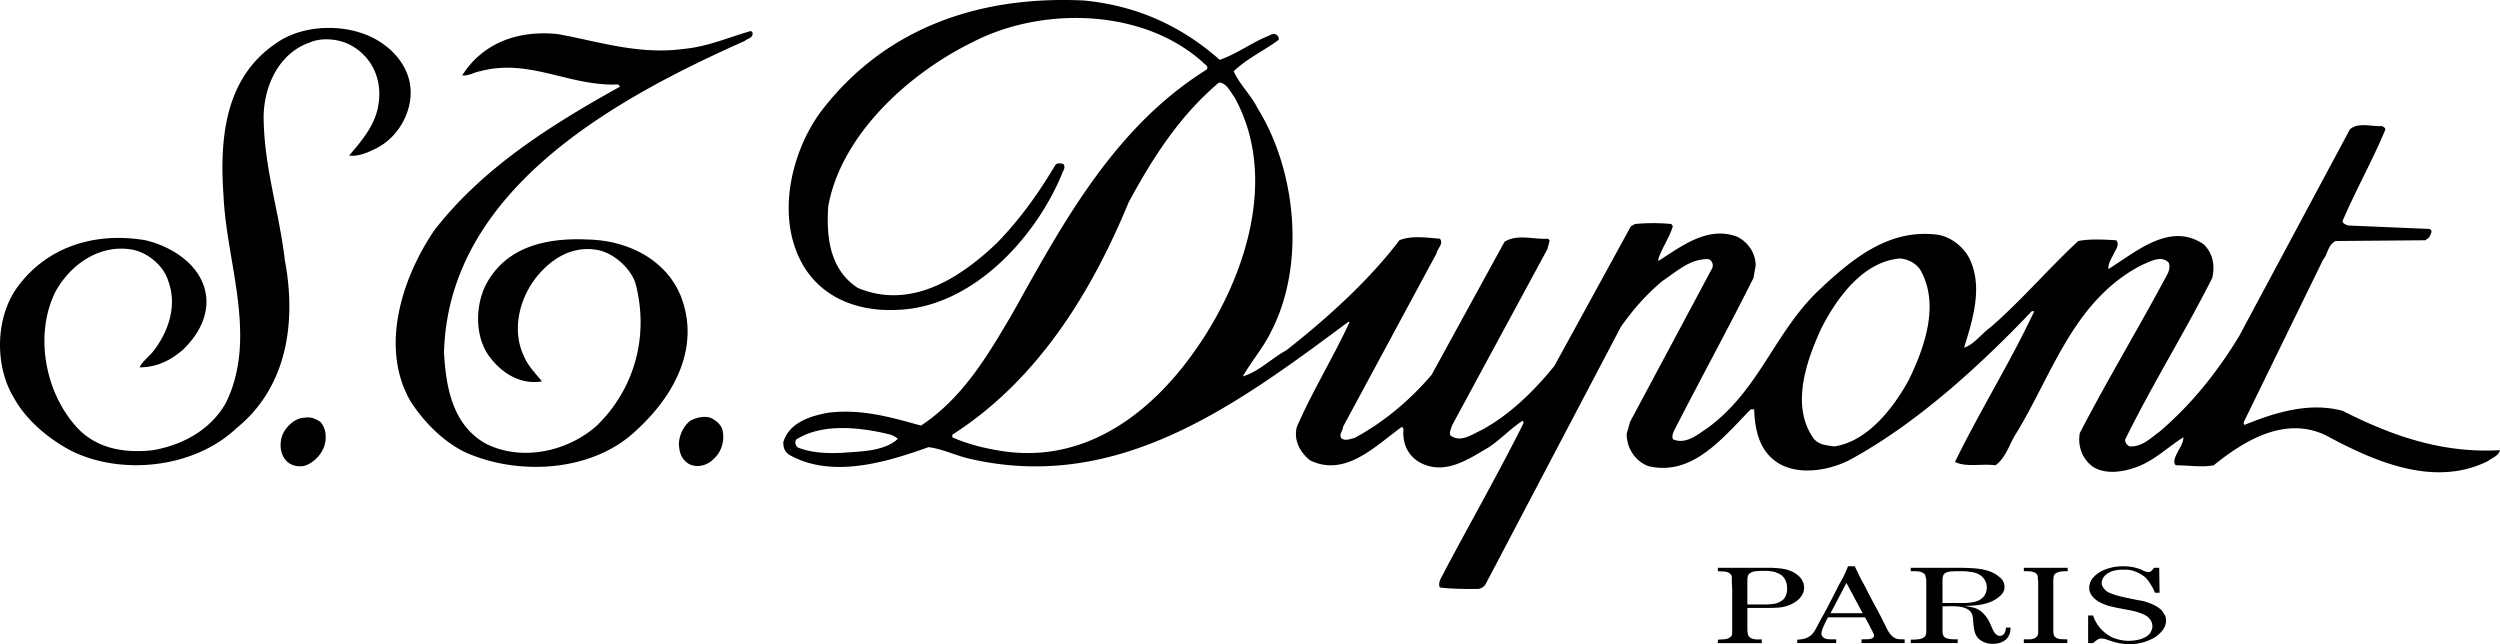
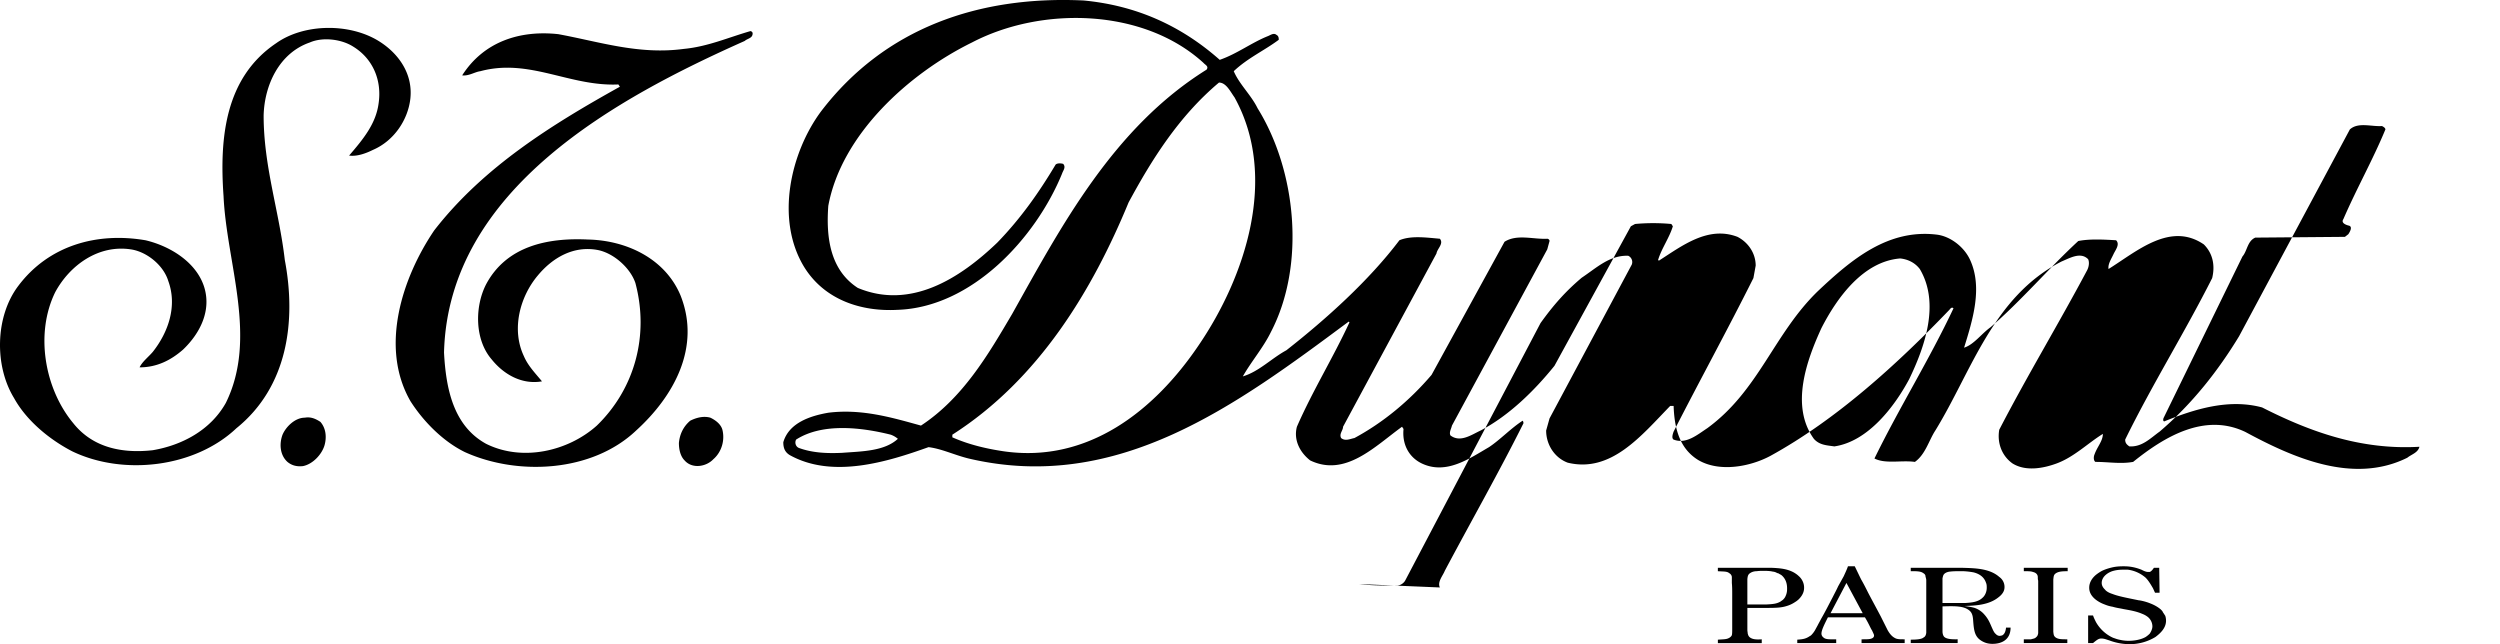
<svg xmlns="http://www.w3.org/2000/svg" viewBox="2.834 72.273 187.089 48.208">
-   <path d="M135.438 114.766c.537.027 1.133.057 1.67.367.141.086.254.17.34.256.17.141.396.453.396.848 0 .143 0 .482-.396.879-.057.057-.199.17-.256.197a2.26 2.26 0 0 1-.65.311c-.453.143-.85.143-1.783.143h-1.16v1.641c0 .113.027.199.027.283.029.057.029.227.256.34.17.086.396.113.793.086v.283h-3.283v-.256c.367-.027.594-.027.734-.084.086-.029.256-.113.312-.256.027-.113.027-.254.027-.51v-.678-1.896c0-.256 0-.539-.027-.82v-.426c0-.027 0-.197-.199-.311-.17-.143-.424-.113-.848-.143v-.254h4.047zm-1.84 2.744h1.387c.566-.027.82-.057 1.104-.225.029-.029.086-.057.113-.086.029 0 .17-.141.227-.254.027-.057.084-.17.113-.312.029-.113.029-.227.029-.34 0-.451-.17-.734-.34-.904-.057-.057-.086-.086-.199-.143-.057-.027-.113-.084-.197-.084a.756.756 0 0 0-.34-.113c-.113-.029-.312-.057-.65-.057-.17 0-.369 0-.539.027-.057 0-.254 0-.453.113-.197.113-.227.227-.254.482v1.896h-.001zM141.635 114.652c.17.34.312.65.482.99.197.34.367.68.537 1.02.311.594.623 1.16.934 1.754l.51 1.02c.199.34.369.51.623.623.17.057.311.057.65.057v.283h-3.227v-.283c.312 0 .51 0 .652-.029.113-.027.283-.084.283-.254 0-.086-.059-.17-.143-.369-.057-.084-.113-.197-.17-.311a8.38 8.38 0 0 0-.367-.68h-2.773c-.283.566-.482.963-.482 1.217 0 .029 0 .17.143.283.17.17.48.143.961.143v.283h-2.914v-.256c.453-.027.65-.084.877-.227.029-.027.113-.057.17-.113.084-.084.227-.254.311-.424l.17-.311c.086-.17.17-.312.256-.482.311-.537.594-1.104.877-1.641.141-.283.283-.539.396-.793l.424-.764c.113-.256.227-.482.312-.736h.508zm-1.811 3.51h2.406l-1.217-2.264-1.189 2.264zM149.701 114.766c.85.027 2.01.027 2.746.68a.91.91 0 0 1 .396.734c0 .143 0 .453-.453.793-.736.596-1.783.623-2.547.65.396.057.566.086.764.143.482.17.709.48.764.537.312.369.396.652.566 1.02.086.197.17.34.256.396a.394.394 0 0 0 .283.141c.057 0 .113-.027.17-.027.197-.086.283-.312.311-.594h.34c0 .877-.623 1.217-1.359 1.217-.424 0-.678-.143-.82-.227-.51-.312-.566-.766-.623-1.529-.027-.424-.113-.65-.396-.82-.396-.256-.99-.256-1.896-.227v1.896s0 .227.113.367c.199.227.793.199 1.02.199v.283h-3.51v-.256c.426 0 .764-.027.934-.141.029-.029.086-.057.086-.057.084-.086.113-.143.141-.312v-3.934c0-.084-.027-.17-.057-.283 0-.084-.027-.17-.17-.254-.197-.143-.48-.143-.934-.143v-.254h3.875v.002zm-1.5 2.632h1.727c.396-.029.936-.057 1.273-.396.143-.113.312-.396.312-.736 0-.113 0-.199-.029-.312-.057-.141-.168-.65-.961-.848a5.72 5.72 0 0 0-.736-.086h-.48c-.057 0-.312 0-.539.029-.027 0-.311.027-.453.197-.057.057-.084.17-.113.312v1.84h-.001zM157.57 114.766v.254c-.453 0-.707.029-.906.17-.141.113-.141.199-.17.453v3.906c.029.227.029.311.17.424.199.143.453.143.879.143v.283h-3.256v-.283h.537c.199-.057.283-.057.369-.143.141-.113.141-.197.17-.311v-3.936c-.029-.084-.029-.168-.029-.254 0-.057 0-.311-.367-.396-.143-.057-.369-.057-.68-.057v-.254h3.283v.001zM164.42 114.766l.027 1.867h-.338c-.057-.113-.113-.254-.17-.367-.029-.029-.256-.482-.539-.764-.197-.17-.65-.51-1.33-.596h-.367c-.086 0-.396 0-.707.086-.34.084-.879.396-.879.906 0 .254.17.424.256.508.057.086.254.227.537.312.424.17 1.02.283 1.982.48.084 0 .508.086.848.227.453.17.736.396.82.48.057.057.113.113.143.199.027.027.113.17.17.254.027.086.057.199.057.369 0 .564-.453.961-.793 1.217a3.742 3.742 0 0 1-1.953.537c-.227 0-.82-.027-1.5-.283-.197-.057-.367-.141-.594-.141-.199 0-.312.084-.623.34h-.367v-2.066h.367c.057.17.141.34.227.51.084.141.453.791 1.273 1.16.17.057.311.113.453.141.141.029.367.086.707.086.113 0 .766 0 1.273-.283.17-.113.256-.199.312-.256.057-.084.197-.311.197-.537 0-.057 0-.424-.34-.707-.227-.17-.34-.199-.537-.283-.453-.17-.85-.227-1.303-.312-.254-.057-.508-.084-.791-.17a2.56 2.56 0 0 1-.596-.17c-.396-.141-1.16-.537-1.16-1.244 0-.113 0-.482.396-.877.113-.113.311-.256.51-.369.254-.141.65-.254.934-.311.311-.057.594-.057.707-.057.256 0 .709 0 1.359.254.17.086.34.17.51.17h.113c.141-.057.254-.227.311-.311h.398v.001zM33.544 102.283c-2.321-4.047-.595-9.255 1.783-12.765 3.708-4.784 8.916-7.982 13.897-10.755l-.113-.17c-3.651.17-6.651-1.981-10.331-.991-.425.057-.849.368-1.359.312 1.614-2.519 4.302-3.396 7.189-3.085 3.085.566 6.029 1.557 9.397 1.104 1.783-.169 3.311-.849 4.981-1.331.057 0 .17.057.17.17 0 .368-.368.368-.594.566-9.454 4.217-22.19 11.038-22.501 23.322.142 2.66.679 5.463 3.142 6.822 2.717 1.357 6.142.564 8.293-1.359 2.831-2.746 3.934-6.736 2.887-10.67-.368-1.104-1.585-2.208-2.774-2.462-1.84-.368-3.425.566-4.529 1.896-1.358 1.613-1.981 4.047-1.047 6.029.311.734.849 1.273 1.358 1.896-1.472.254-2.83-.482-3.764-1.643-1.274-1.471-1.274-3.934-.425-5.604 1.529-2.887 4.614-3.51 7.614-3.368 2.887.057 5.774 1.415 6.935 4.161 1.557 3.878-.481 7.558-3.312 10.132-3.312 3.143-8.888 3.396-12.822 1.613-1.612-.791-3.084-2.263-4.075-3.82zM54.064 106.727c-.311-.311-.424-.82-.424-1.301.057-.623.311-1.217.849-1.67.453-.227.991-.369 1.5-.227.368.17.792.48.906.904.198.793-.057 1.67-.68 2.209-.537.567-1.585.737-2.151.085zM24.346 106.84c-.566-.51-.623-1.357-.368-2.037.255-.594.934-1.273 1.67-1.273.481-.086.849.113 1.16.311.425.48.481 1.16.312 1.756-.198.678-.877 1.414-1.613 1.557-.482.055-.85-.058-1.161-.314zM3.882 102.057c-1.472-2.406-1.415-6.085.312-8.377 2.292-3.057 5.916-4.048 9.538-3.425 1.783.424 3.736 1.585 4.359 3.425.594 1.783-.255 3.51-1.557 4.754-.905.793-1.953 1.33-3.254 1.33.198-.424.679-.791.99-1.16 1.161-1.471 1.84-3.424 1.161-5.292-.368-1.217-1.642-2.208-2.802-2.377-2.406-.368-4.557 1.161-5.661 3.198-1.528 3.114-.792 7.245 1.358 9.821 1.472 1.84 3.68 2.264 5.944 2.01 2.151-.367 4.302-1.473 5.463-3.537 2.406-4.869.057-10.445-.17-15.483-.311-4.359.113-8.859 3.934-11.435 2.066-1.472 5.463-1.528 7.67-.17 1.472.906 2.576 2.435 2.377 4.302-.17 1.585-1.217 3.17-2.802 3.849-.51.255-1.189.509-1.783.425 1.047-1.217 2.009-2.378 2.208-3.906.255-1.727-.424-3.34-1.896-4.245-.877-.566-2.292-.736-3.255-.312-2.292.792-3.396 3.198-3.453 5.463 0 3.82 1.16 7.132 1.584 10.812.877 4.614.198 9.51-3.623 12.594-3.113 2.945-8.463 3.566-12.284 1.727-1.697-.878-3.424-2.292-4.358-3.991zM110.586 116.236c-.197-.424.227-.877.369-1.244 1.953-3.68 4.047-7.359 5.887-11.039 0-.057 0-.113-.057-.197-.877.564-1.67 1.414-2.52 1.98-1.471.85-3.197 2.094-5.037 1.217-.99-.48-1.473-1.471-1.359-2.576l-.113-.168c-2.037 1.471-4.244 3.791-6.877 2.518-.793-.623-1.246-1.557-.99-2.518 1.16-2.662 2.717-5.18 3.934-7.812l-.057-.057c-8.35 6.199-17.265 12.877-28.445 10.246-1.048-.256-2.038-.736-3-.85-3.085 1.104-7.189 2.377-10.387.594-.368-.227-.481-.537-.481-.961.424-1.473 2.066-1.982 3.368-2.209 2.519-.311 4.783.369 6.935.963 3.142-2.066 5.038-5.32 6.821-8.35 3.679-6.566 7.557-13.925 14.548-18.284.198-.255-.113-.368-.227-.51-4.5-4.104-12.114-4.246-17.322-1.528-4.727 2.321-9.765 6.878-10.755 12.227-.17 2.321.113 4.783 2.208 6.142 3.934 1.642 7.613-.68 10.444-3.396 1.783-1.84 3.142-3.793 4.359-5.831.113-.113.368-.113.566-.057.226.255 0 .481-.085.736-1.953 4.783-6.736 10.02-12.34 10.189-2.689.141-5.406-.736-6.935-3.17-2.208-3.566-1.047-8.604 1.246-11.689 4.783-6.255 11.831-8.661 19.642-8.293 3.878.368 7.246 1.84 10.189 4.443 1.302-.453 2.406-1.302 3.623-1.783.199-.085.426-.255.623-.085.17.085.17.255.17.368-1.104.821-2.321 1.358-3.368 2.349.424.991 1.302 1.783 1.784 2.774 2.887 4.642 3.622 11.718.991 16.756-.566 1.16-1.472 2.207-2.095 3.311 1.216-.367 2.152-1.357 3.255-1.953 3-2.35 6.197-5.236 8.463-8.236.877-.368 2.037-.198 3.027-.113.312.368-.197.736-.254 1.104l-6.99 12.964c0 .281-.312.537-.143.848.312.256.68.057.99 0 2.152-1.16 4.105-2.773 5.775-4.727l5.461-9.962c.936-.595 2.152-.17 3.199-.227.057 0 .17.057.17.17l-.17.623-7.133 13.189c-.057.254-.227.51-.113.736.736.566 1.586-.057 2.264-.369 2.096-1.104 3.992-2.943 5.52-4.84l5.719-10.443.311-.17c.877-.084 1.84-.084 2.717 0l.113.17c-.254.849-.85 1.67-1.104 2.519l.057.057c1.727-1.104 3.68-2.632 5.887-1.783.82.425 1.359 1.245 1.359 2.151l-.17.934c-1.926 3.849-3.992 7.614-5.973 11.491-.057.17-.17.48 0 .594.934.369 1.783-.367 2.52-.85 3.877-2.83 4.98-7.074 8.293-10.273 2.52-2.377 5.236-4.642 8.859-4.217 1.018.113 2.066.906 2.518 1.896.963 2.095.17 4.557-.451 6.567.734-.227 1.301-1.047 1.98-1.529 2.264-1.953 4.359-4.415 6.566-6.453.85-.17 1.896-.113 2.83-.057.311.312-.057.736-.197 1.047-.17.368-.426.736-.369 1.104 2.096-1.302 4.613-3.566 7.133-1.839.68.679.85 1.585.623 2.519-2.039 4.048-4.5 7.981-6.51 12.085 0 .256.113.369.311.51.963.057 1.586-.623 2.264-1.104 2.463-2.096 4.416-4.613 5.945-7.133l8.293-15.482c.623-.566 1.613-.198 2.404-.255.113.057.256.142.256.255-.934 2.264-2.152 4.415-3.143 6.708-.197.283.17.424.369.481l6.027.254c.369.057.113.481 0 .651l-.254.198-6.707.057c-.596.255-.596.99-.963 1.415l-5.916 12.114c0 .057-.057.17.057.227 2.236-.906 4.812-1.727 7.33-1.047 3.623 1.84 7.416 3.197 11.775 2.943-.113.453-.596.566-.906.82-4.047 2.01-8.547 0-12.113-1.924-3.057-1.473-6.086.367-8.406 2.236-.934.17-1.84 0-2.83 0-.17-.143-.113-.453-.057-.566.197-.566.621-.99.621-1.529-1.104.68-2.15 1.727-3.453 2.209-.99.367-2.32.621-3.311 0-.793-.566-1.16-1.529-.99-2.52 2.094-4.047 4.443-7.926 6.566-11.916.141-.255.197-.623.084-.849-.566-.566-1.357-.085-1.98.17-5.152 2.632-6.736 8.236-9.453 12.652-.482.736-.736 1.783-1.529 2.35-.99-.143-2.207.17-3.027-.256 1.867-3.82 4.131-7.443 5.914-11.236-.141-.141-.254.057-.311.114-3.934 4.103-8.49 8.236-13.387 10.925-1.529.82-3.822 1.244-5.406.311-1.473-.906-1.783-2.52-1.84-4.047h-.256c-2.15 2.207-4.414 5.037-7.67 4.246-.99-.369-1.613-1.359-1.613-2.406l.254-.906 6.143-11.491a.52.52 0 0 0-.254-.68c-1.387-.057-2.377.906-3.482 1.642-1.244 1.047-2.15 2.095-3.084 3.396l-10.133 19.275c-.113.197-.369.367-.594.367-.994.002-1.928.002-2.834-.112zM65.867 106.16c1.472-.113 3.142-.113 4.161-1.047a1.685 1.685 0 0 0-.538-.311c-2.151-.537-5.095-.906-7.076.367-.113.199-.057.51.198.623.991.368 2.095.425 3.255.368zm74.24-.48c2.52-.367 4.5-2.973 5.604-5.037 1.16-2.406 2.32-5.662.793-8.237-.367-.481-.906-.736-1.473-.792-2.773.227-4.727 2.944-5.887 5.208-1.104 2.406-2.35 5.83-.566 8.293.426.481.992.481 1.529.565zm-62.154.367c6.283.906 11.265-3.027 14.576-7.924 3.481-5.095 6-12.595 2.689-18.567-.311-.425-.623-1.104-1.161-1.104-3 2.519-5.038 5.774-6.765 8.973-2.688 6.51-6.679 13.218-13.189 17.378V105c1.218.539 2.52.85 3.85 1.047z" />
+   <path d="M135.438 114.766c.537.027 1.133.057 1.67.367.141.086.254.17.34.256.17.141.396.453.396.848 0 .143 0 .482-.396.879-.057.057-.199.17-.256.197a2.26 2.26 0 0 1-.65.311c-.453.143-.85.143-1.783.143h-1.16v1.641c0 .113.027.199.027.283.029.057.029.227.256.34.17.086.396.113.793.086v.283h-3.283v-.256c.367-.027.594-.027.734-.084.086-.029.256-.113.312-.256.027-.113.027-.254.027-.51v-.678-1.896c0-.256 0-.539-.027-.82v-.426c0-.027 0-.197-.199-.311-.17-.143-.424-.113-.848-.143v-.254h4.047zm-1.84 2.744h1.387c.566-.027.82-.057 1.104-.225.029-.029.086-.057.113-.086.029 0 .17-.141.227-.254.027-.057.084-.17.113-.312.029-.113.029-.227.029-.34 0-.451-.17-.734-.34-.904-.057-.057-.086-.086-.199-.143-.057-.027-.113-.084-.197-.084a.756.756 0 0 0-.34-.113c-.113-.029-.312-.057-.65-.057-.17 0-.369 0-.539.027-.057 0-.254 0-.453.113-.197.113-.227.227-.254.482v1.896h-.001zM141.635 114.652c.17.34.312.65.482.99.197.34.367.68.537 1.02.311.594.623 1.16.934 1.754l.51 1.02c.199.34.369.51.623.623.17.057.311.057.65.057v.283h-3.227v-.283c.312 0 .51 0 .652-.029.113-.027.283-.084.283-.254 0-.086-.059-.17-.143-.369-.057-.084-.113-.197-.17-.311a8.38 8.38 0 0 0-.367-.68h-2.773c-.283.566-.482.963-.482 1.217 0 .029 0 .17.143.283.17.17.48.143.961.143v.283h-2.914v-.256c.453-.027.65-.084.877-.227.029-.027.113-.057.17-.113.084-.084.227-.254.311-.424l.17-.311c.086-.17.17-.312.256-.482.311-.537.594-1.104.877-1.641.141-.283.283-.539.396-.793l.424-.764c.113-.256.227-.482.312-.736h.508zm-1.811 3.51h2.406l-1.217-2.264-1.189 2.264zM149.701 114.766c.85.027 2.01.027 2.746.68a.91.91 0 0 1 .396.734c0 .143 0 .453-.453.793-.736.596-1.783.623-2.547.65.396.057.566.086.764.143.482.17.709.48.764.537.312.369.396.652.566 1.02.086.197.17.34.256.396a.394.394 0 0 0 .283.141c.057 0 .113-.027.17-.027.197-.086.283-.312.311-.594h.34c0 .877-.623 1.217-1.359 1.217-.424 0-.678-.143-.82-.227-.51-.312-.566-.766-.623-1.529-.027-.424-.113-.65-.396-.82-.396-.256-.99-.256-1.896-.227v1.896s0 .227.113.367c.199.227.793.199 1.02.199v.283h-3.51v-.256c.426 0 .764-.027.934-.141.029-.029.086-.057.086-.057.084-.086.113-.143.141-.312v-3.934c0-.084-.027-.17-.057-.283 0-.084-.027-.17-.17-.254-.197-.143-.48-.143-.934-.143v-.254h3.875v.002zm-1.5 2.632h1.727c.396-.029.936-.057 1.273-.396.143-.113.312-.396.312-.736 0-.113 0-.199-.029-.312-.057-.141-.168-.65-.961-.848a5.72 5.72 0 0 0-.736-.086h-.48c-.057 0-.312 0-.539.029-.027 0-.311.027-.453.197-.057.057-.084.17-.113.312v1.84h-.001zM157.57 114.766v.254c-.453 0-.707.029-.906.17-.141.113-.141.199-.17.453v3.906c.029.227.029.311.17.424.199.143.453.143.879.143v.283h-3.256v-.283h.537c.199-.057.283-.057.369-.143.141-.113.141-.197.17-.311v-3.936c-.029-.084-.029-.168-.029-.254 0-.057 0-.311-.367-.396-.143-.057-.369-.057-.68-.057v-.254h3.283v.001zM164.42 114.766l.027 1.867h-.338c-.057-.113-.113-.254-.17-.367-.029-.029-.256-.482-.539-.764-.197-.17-.65-.51-1.33-.596h-.367c-.086 0-.396 0-.707.086-.34.084-.879.396-.879.906 0 .254.17.424.256.508.057.086.254.227.537.312.424.17 1.02.283 1.982.48.084 0 .508.086.848.227.453.17.736.396.82.48.057.057.113.113.143.199.027.027.113.17.17.254.027.086.057.199.057.369 0 .564-.453.961-.793 1.217a3.742 3.742 0 0 1-1.953.537c-.227 0-.82-.027-1.5-.283-.197-.057-.367-.141-.594-.141-.199 0-.312.084-.623.34h-.367v-2.066h.367c.057.17.141.34.227.51.084.141.453.791 1.273 1.16.17.057.311.113.453.141.141.029.367.086.707.086.113 0 .766 0 1.273-.283.17-.113.256-.199.312-.256.057-.084.197-.311.197-.537 0-.057 0-.424-.34-.707-.227-.17-.34-.199-.537-.283-.453-.17-.85-.227-1.303-.312-.254-.057-.508-.084-.791-.17a2.56 2.56 0 0 1-.596-.17c-.396-.141-1.16-.537-1.16-1.244 0-.113 0-.482.396-.877.113-.113.311-.256.51-.369.254-.141.65-.254.934-.311.311-.057.594-.057.707-.057.256 0 .709 0 1.359.254.17.086.34.17.51.17h.113c.141-.057.254-.227.311-.311h.398v.001zM33.544 102.283c-2.321-4.047-.595-9.255 1.783-12.765 3.708-4.784 8.916-7.982 13.897-10.755l-.113-.17c-3.651.17-6.651-1.981-10.331-.991-.425.057-.849.368-1.359.312 1.614-2.519 4.302-3.396 7.189-3.085 3.085.566 6.029 1.557 9.397 1.104 1.783-.169 3.311-.849 4.981-1.331.057 0 .17.057.17.17 0 .368-.368.368-.594.566-9.454 4.217-22.19 11.038-22.501 23.322.142 2.66.679 5.463 3.142 6.822 2.717 1.357 6.142.564 8.293-1.359 2.831-2.746 3.934-6.736 2.887-10.67-.368-1.104-1.585-2.208-2.774-2.462-1.84-.368-3.425.566-4.529 1.896-1.358 1.613-1.981 4.047-1.047 6.029.311.734.849 1.273 1.358 1.896-1.472.254-2.83-.482-3.764-1.643-1.274-1.471-1.274-3.934-.425-5.604 1.529-2.887 4.614-3.51 7.614-3.368 2.887.057 5.774 1.415 6.935 4.161 1.557 3.878-.481 7.558-3.312 10.132-3.312 3.143-8.888 3.396-12.822 1.613-1.612-.791-3.084-2.263-4.075-3.82zM54.064 106.727c-.311-.311-.424-.82-.424-1.301.057-.623.311-1.217.849-1.67.453-.227.991-.369 1.5-.227.368.17.792.48.906.904.198.793-.057 1.67-.68 2.209-.537.567-1.585.737-2.151.085zM24.346 106.84c-.566-.51-.623-1.357-.368-2.037.255-.594.934-1.273 1.67-1.273.481-.086.849.113 1.16.311.425.48.481 1.16.312 1.756-.198.678-.877 1.414-1.613 1.557-.482.055-.85-.058-1.161-.314zM3.882 102.057c-1.472-2.406-1.415-6.085.312-8.377 2.292-3.057 5.916-4.048 9.538-3.425 1.783.424 3.736 1.585 4.359 3.425.594 1.783-.255 3.51-1.557 4.754-.905.793-1.953 1.33-3.254 1.33.198-.424.679-.791.99-1.16 1.161-1.471 1.84-3.424 1.161-5.292-.368-1.217-1.642-2.208-2.802-2.377-2.406-.368-4.557 1.161-5.661 3.198-1.528 3.114-.792 7.245 1.358 9.821 1.472 1.84 3.68 2.264 5.944 2.01 2.151-.367 4.302-1.473 5.463-3.537 2.406-4.869.057-10.445-.17-15.483-.311-4.359.113-8.859 3.934-11.435 2.066-1.472 5.463-1.528 7.67-.17 1.472.906 2.576 2.435 2.377 4.302-.17 1.585-1.217 3.17-2.802 3.849-.51.255-1.189.509-1.783.425 1.047-1.217 2.009-2.378 2.208-3.906.255-1.727-.424-3.34-1.896-4.245-.877-.566-2.292-.736-3.255-.312-2.292.792-3.396 3.198-3.453 5.463 0 3.82 1.16 7.132 1.584 10.812.877 4.614.198 9.51-3.623 12.594-3.113 2.945-8.463 3.566-12.284 1.727-1.697-.878-3.424-2.292-4.358-3.991zM110.586 116.236c-.197-.424.227-.877.369-1.244 1.953-3.68 4.047-7.359 5.887-11.039 0-.057 0-.113-.057-.197-.877.564-1.67 1.414-2.52 1.98-1.471.85-3.197 2.094-5.037 1.217-.99-.48-1.473-1.471-1.359-2.576l-.113-.168c-2.037 1.471-4.244 3.791-6.877 2.518-.793-.623-1.246-1.557-.99-2.518 1.16-2.662 2.717-5.18 3.934-7.812l-.057-.057c-8.35 6.199-17.265 12.877-28.445 10.246-1.048-.256-2.038-.736-3-.85-3.085 1.104-7.189 2.377-10.387.594-.368-.227-.481-.537-.481-.961.424-1.473 2.066-1.982 3.368-2.209 2.519-.311 4.783.369 6.935.963 3.142-2.066 5.038-5.32 6.821-8.35 3.679-6.566 7.557-13.925 14.548-18.284.198-.255-.113-.368-.227-.51-4.5-4.104-12.114-4.246-17.322-1.528-4.727 2.321-9.765 6.878-10.755 12.227-.17 2.321.113 4.783 2.208 6.142 3.934 1.642 7.613-.68 10.444-3.396 1.783-1.84 3.142-3.793 4.359-5.831.113-.113.368-.113.566-.057.226.255 0 .481-.085.736-1.953 4.783-6.736 10.02-12.34 10.189-2.689.141-5.406-.736-6.935-3.17-2.208-3.566-1.047-8.604 1.246-11.689 4.783-6.255 11.831-8.661 19.642-8.293 3.878.368 7.246 1.84 10.189 4.443 1.302-.453 2.406-1.302 3.623-1.783.199-.085.426-.255.623-.085.17.085.17.255.17.368-1.104.821-2.321 1.358-3.368 2.349.424.991 1.302 1.783 1.784 2.774 2.887 4.642 3.622 11.718.991 16.756-.566 1.16-1.472 2.207-2.095 3.311 1.216-.367 2.152-1.357 3.255-1.953 3-2.35 6.197-5.236 8.463-8.236.877-.368 2.037-.198 3.027-.113.312.368-.197.736-.254 1.104l-6.99 12.964c0 .281-.312.537-.143.848.312.256.68.057.99 0 2.152-1.16 4.105-2.773 5.775-4.727l5.461-9.962c.936-.595 2.152-.17 3.199-.227.057 0 .17.057.17.17l-.17.623-7.133 13.189c-.057.254-.227.51-.113.736.736.566 1.586-.057 2.264-.369 2.096-1.104 3.992-2.943 5.52-4.84l5.719-10.443.311-.17c.877-.084 1.84-.084 2.717 0l.113.17c-.254.849-.85 1.67-1.104 2.519l.057.057c1.727-1.104 3.68-2.632 5.887-1.783.82.425 1.359 1.245 1.359 2.151l-.17.934c-1.926 3.849-3.992 7.614-5.973 11.491-.057.17-.17.48 0 .594.934.369 1.783-.367 2.52-.85 3.877-2.83 4.98-7.074 8.293-10.273 2.52-2.377 5.236-4.642 8.859-4.217 1.018.113 2.066.906 2.518 1.896.963 2.095.17 4.557-.451 6.567.734-.227 1.301-1.047 1.98-1.529 2.264-1.953 4.359-4.415 6.566-6.453.85-.17 1.896-.113 2.83-.057.311.312-.057.736-.197 1.047-.17.368-.426.736-.369 1.104 2.096-1.302 4.613-3.566 7.133-1.839.68.679.85 1.585.623 2.519-2.039 4.048-4.5 7.981-6.51 12.085 0 .256.113.369.311.51.963.057 1.586-.623 2.264-1.104 2.463-2.096 4.416-4.613 5.945-7.133l8.293-15.482c.623-.566 1.613-.198 2.404-.255.113.057.256.142.256.255-.934 2.264-2.152 4.415-3.143 6.708-.197.283.17.424.369.481c.369.057.113.481 0 .651l-.254.198-6.707.057c-.596.255-.596.99-.963 1.415l-5.916 12.114c0 .057-.057.17.057.227 2.236-.906 4.812-1.727 7.33-1.047 3.623 1.84 7.416 3.197 11.775 2.943-.113.453-.596.566-.906.82-4.047 2.01-8.547 0-12.113-1.924-3.057-1.473-6.086.367-8.406 2.236-.934.17-1.84 0-2.83 0-.17-.143-.113-.453-.057-.566.197-.566.621-.99.621-1.529-1.104.68-2.15 1.727-3.453 2.209-.99.367-2.32.621-3.311 0-.793-.566-1.16-1.529-.99-2.52 2.094-4.047 4.443-7.926 6.566-11.916.141-.255.197-.623.084-.849-.566-.566-1.357-.085-1.98.17-5.152 2.632-6.736 8.236-9.453 12.652-.482.736-.736 1.783-1.529 2.35-.99-.143-2.207.17-3.027-.256 1.867-3.82 4.131-7.443 5.914-11.236-.141-.141-.254.057-.311.114-3.934 4.103-8.49 8.236-13.387 10.925-1.529.82-3.822 1.244-5.406.311-1.473-.906-1.783-2.52-1.84-4.047h-.256c-2.15 2.207-4.414 5.037-7.67 4.246-.99-.369-1.613-1.359-1.613-2.406l.254-.906 6.143-11.491a.52.52 0 0 0-.254-.68c-1.387-.057-2.377.906-3.482 1.642-1.244 1.047-2.15 2.095-3.084 3.396l-10.133 19.275c-.113.197-.369.367-.594.367-.994.002-1.928.002-2.834-.112zM65.867 106.16c1.472-.113 3.142-.113 4.161-1.047a1.685 1.685 0 0 0-.538-.311c-2.151-.537-5.095-.906-7.076.367-.113.199-.057.51.198.623.991.368 2.095.425 3.255.368zm74.24-.48c2.52-.367 4.5-2.973 5.604-5.037 1.16-2.406 2.32-5.662.793-8.237-.367-.481-.906-.736-1.473-.792-2.773.227-4.727 2.944-5.887 5.208-1.104 2.406-2.35 5.83-.566 8.293.426.481.992.481 1.529.565zm-62.154.367c6.283.906 11.265-3.027 14.576-7.924 3.481-5.095 6-12.595 2.689-18.567-.311-.425-.623-1.104-1.161-1.104-3 2.519-5.038 5.774-6.765 8.973-2.688 6.51-6.679 13.218-13.189 17.378V105c1.218.539 2.52.85 3.85 1.047z" />
</svg>